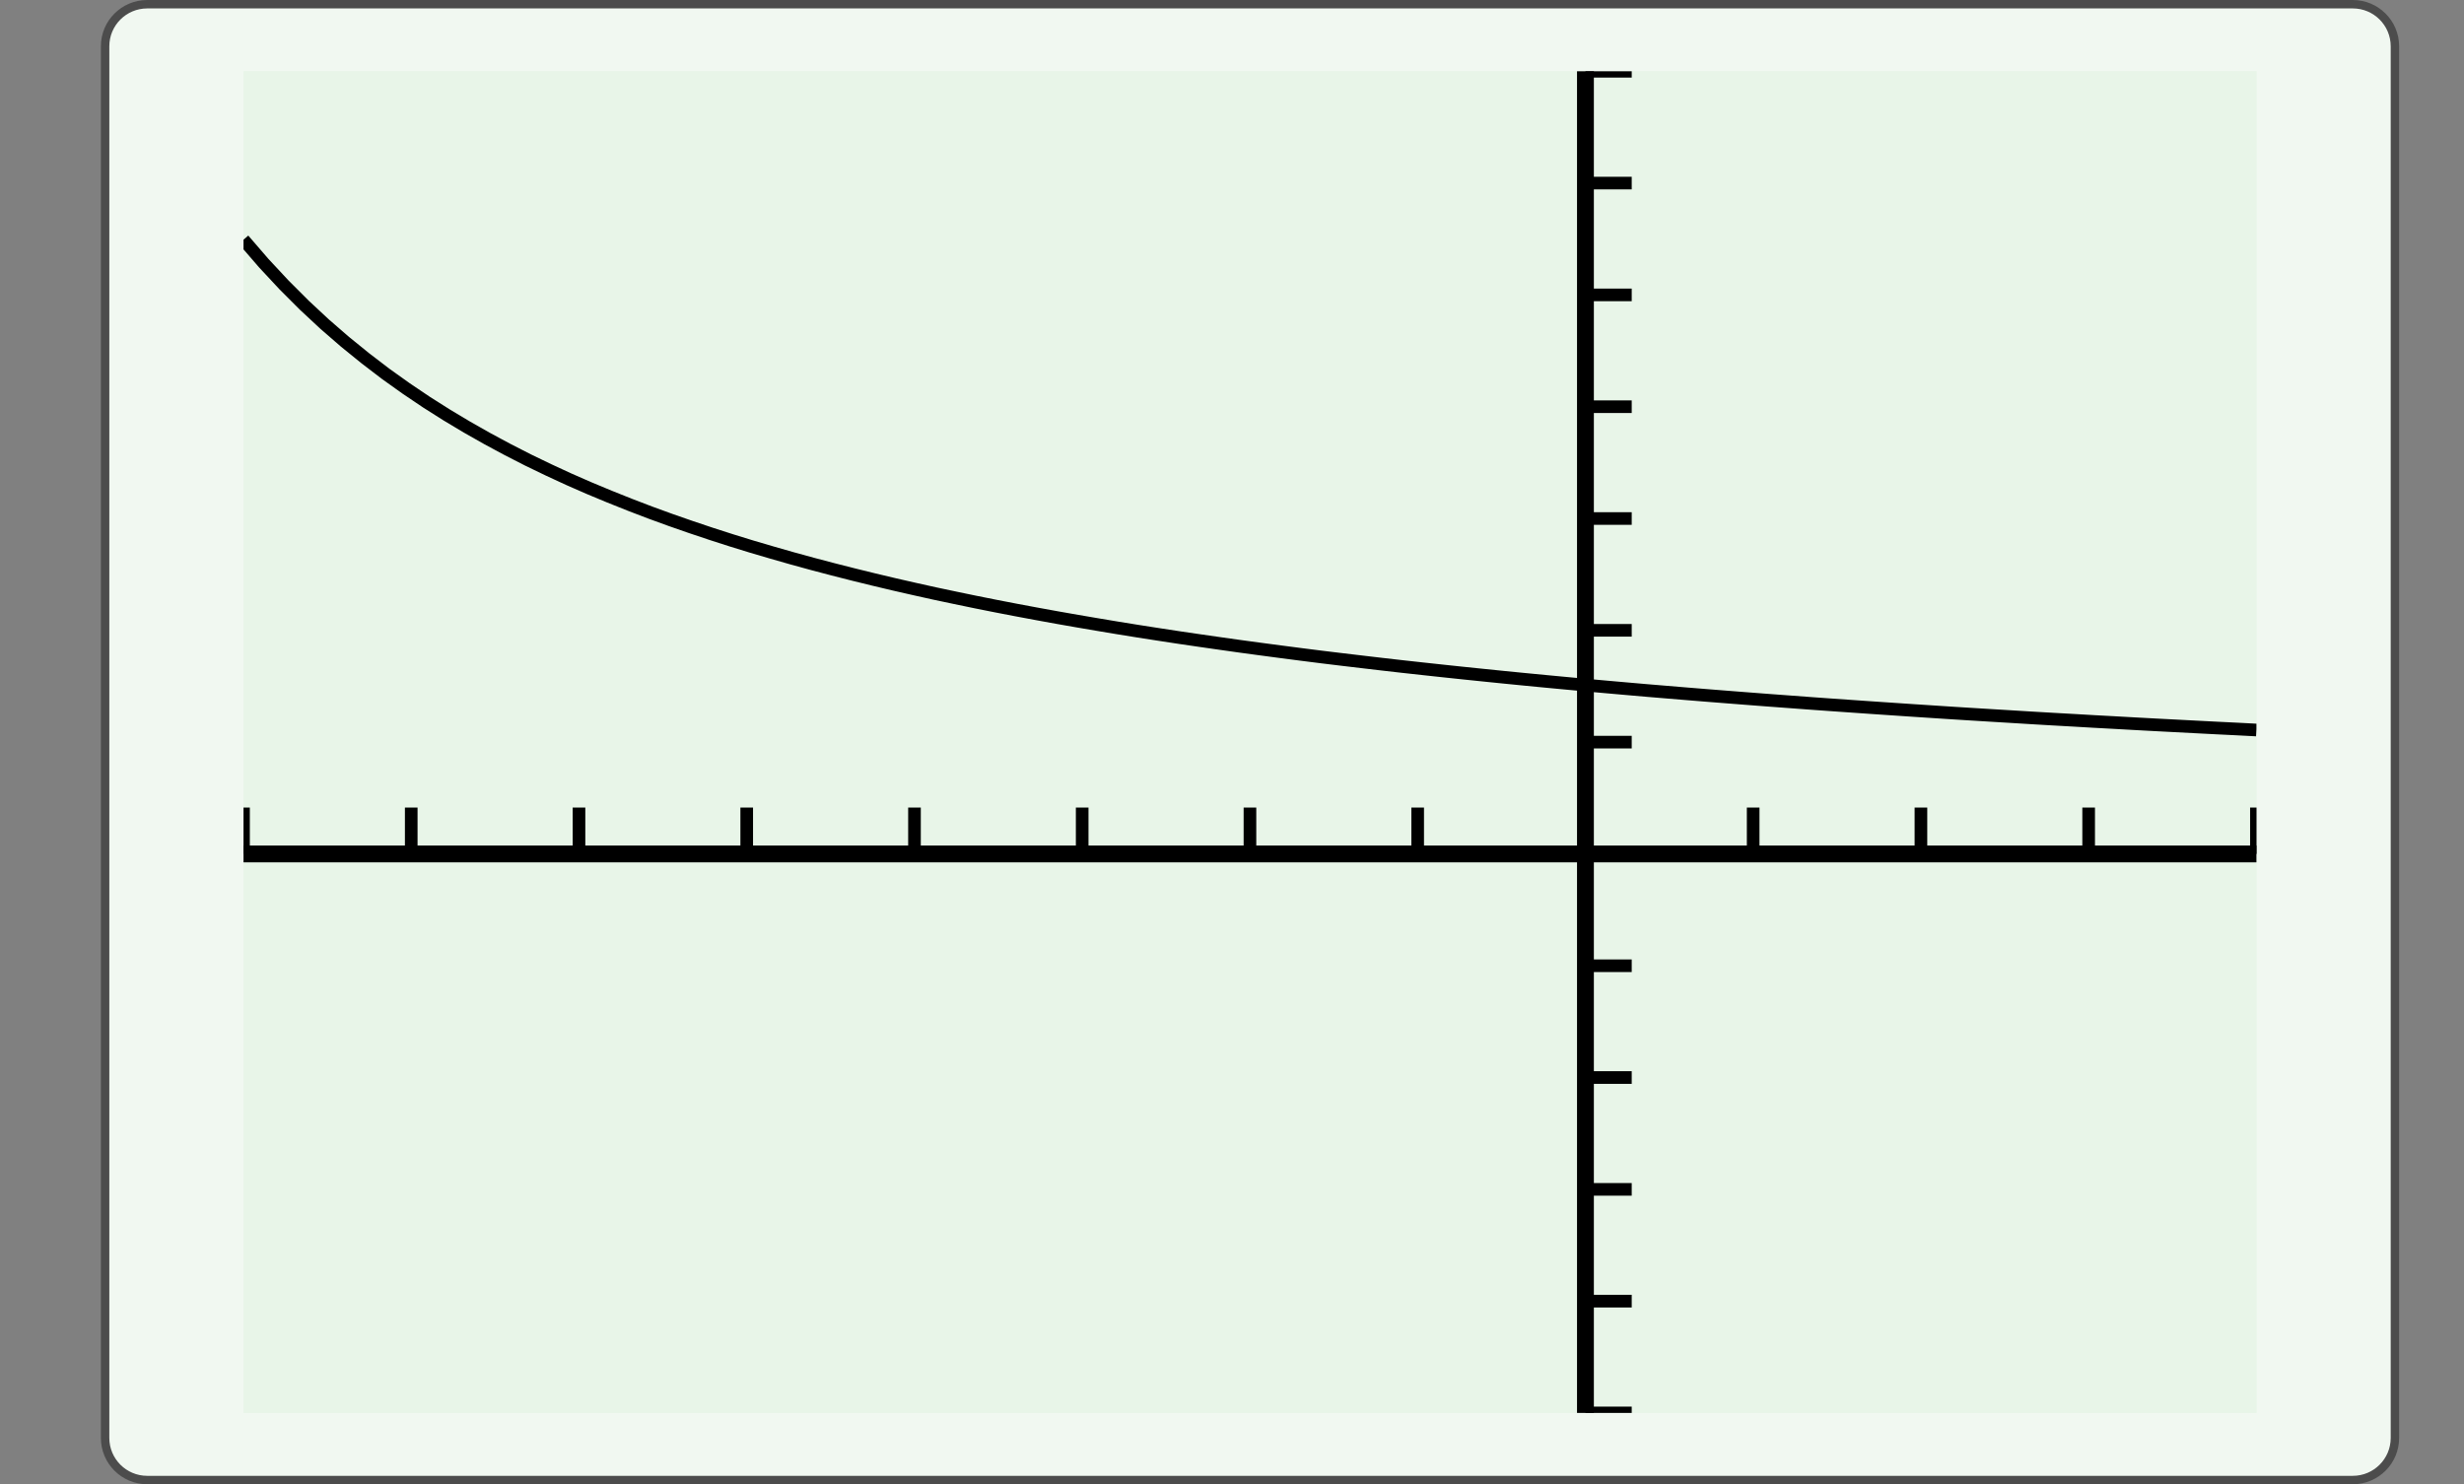
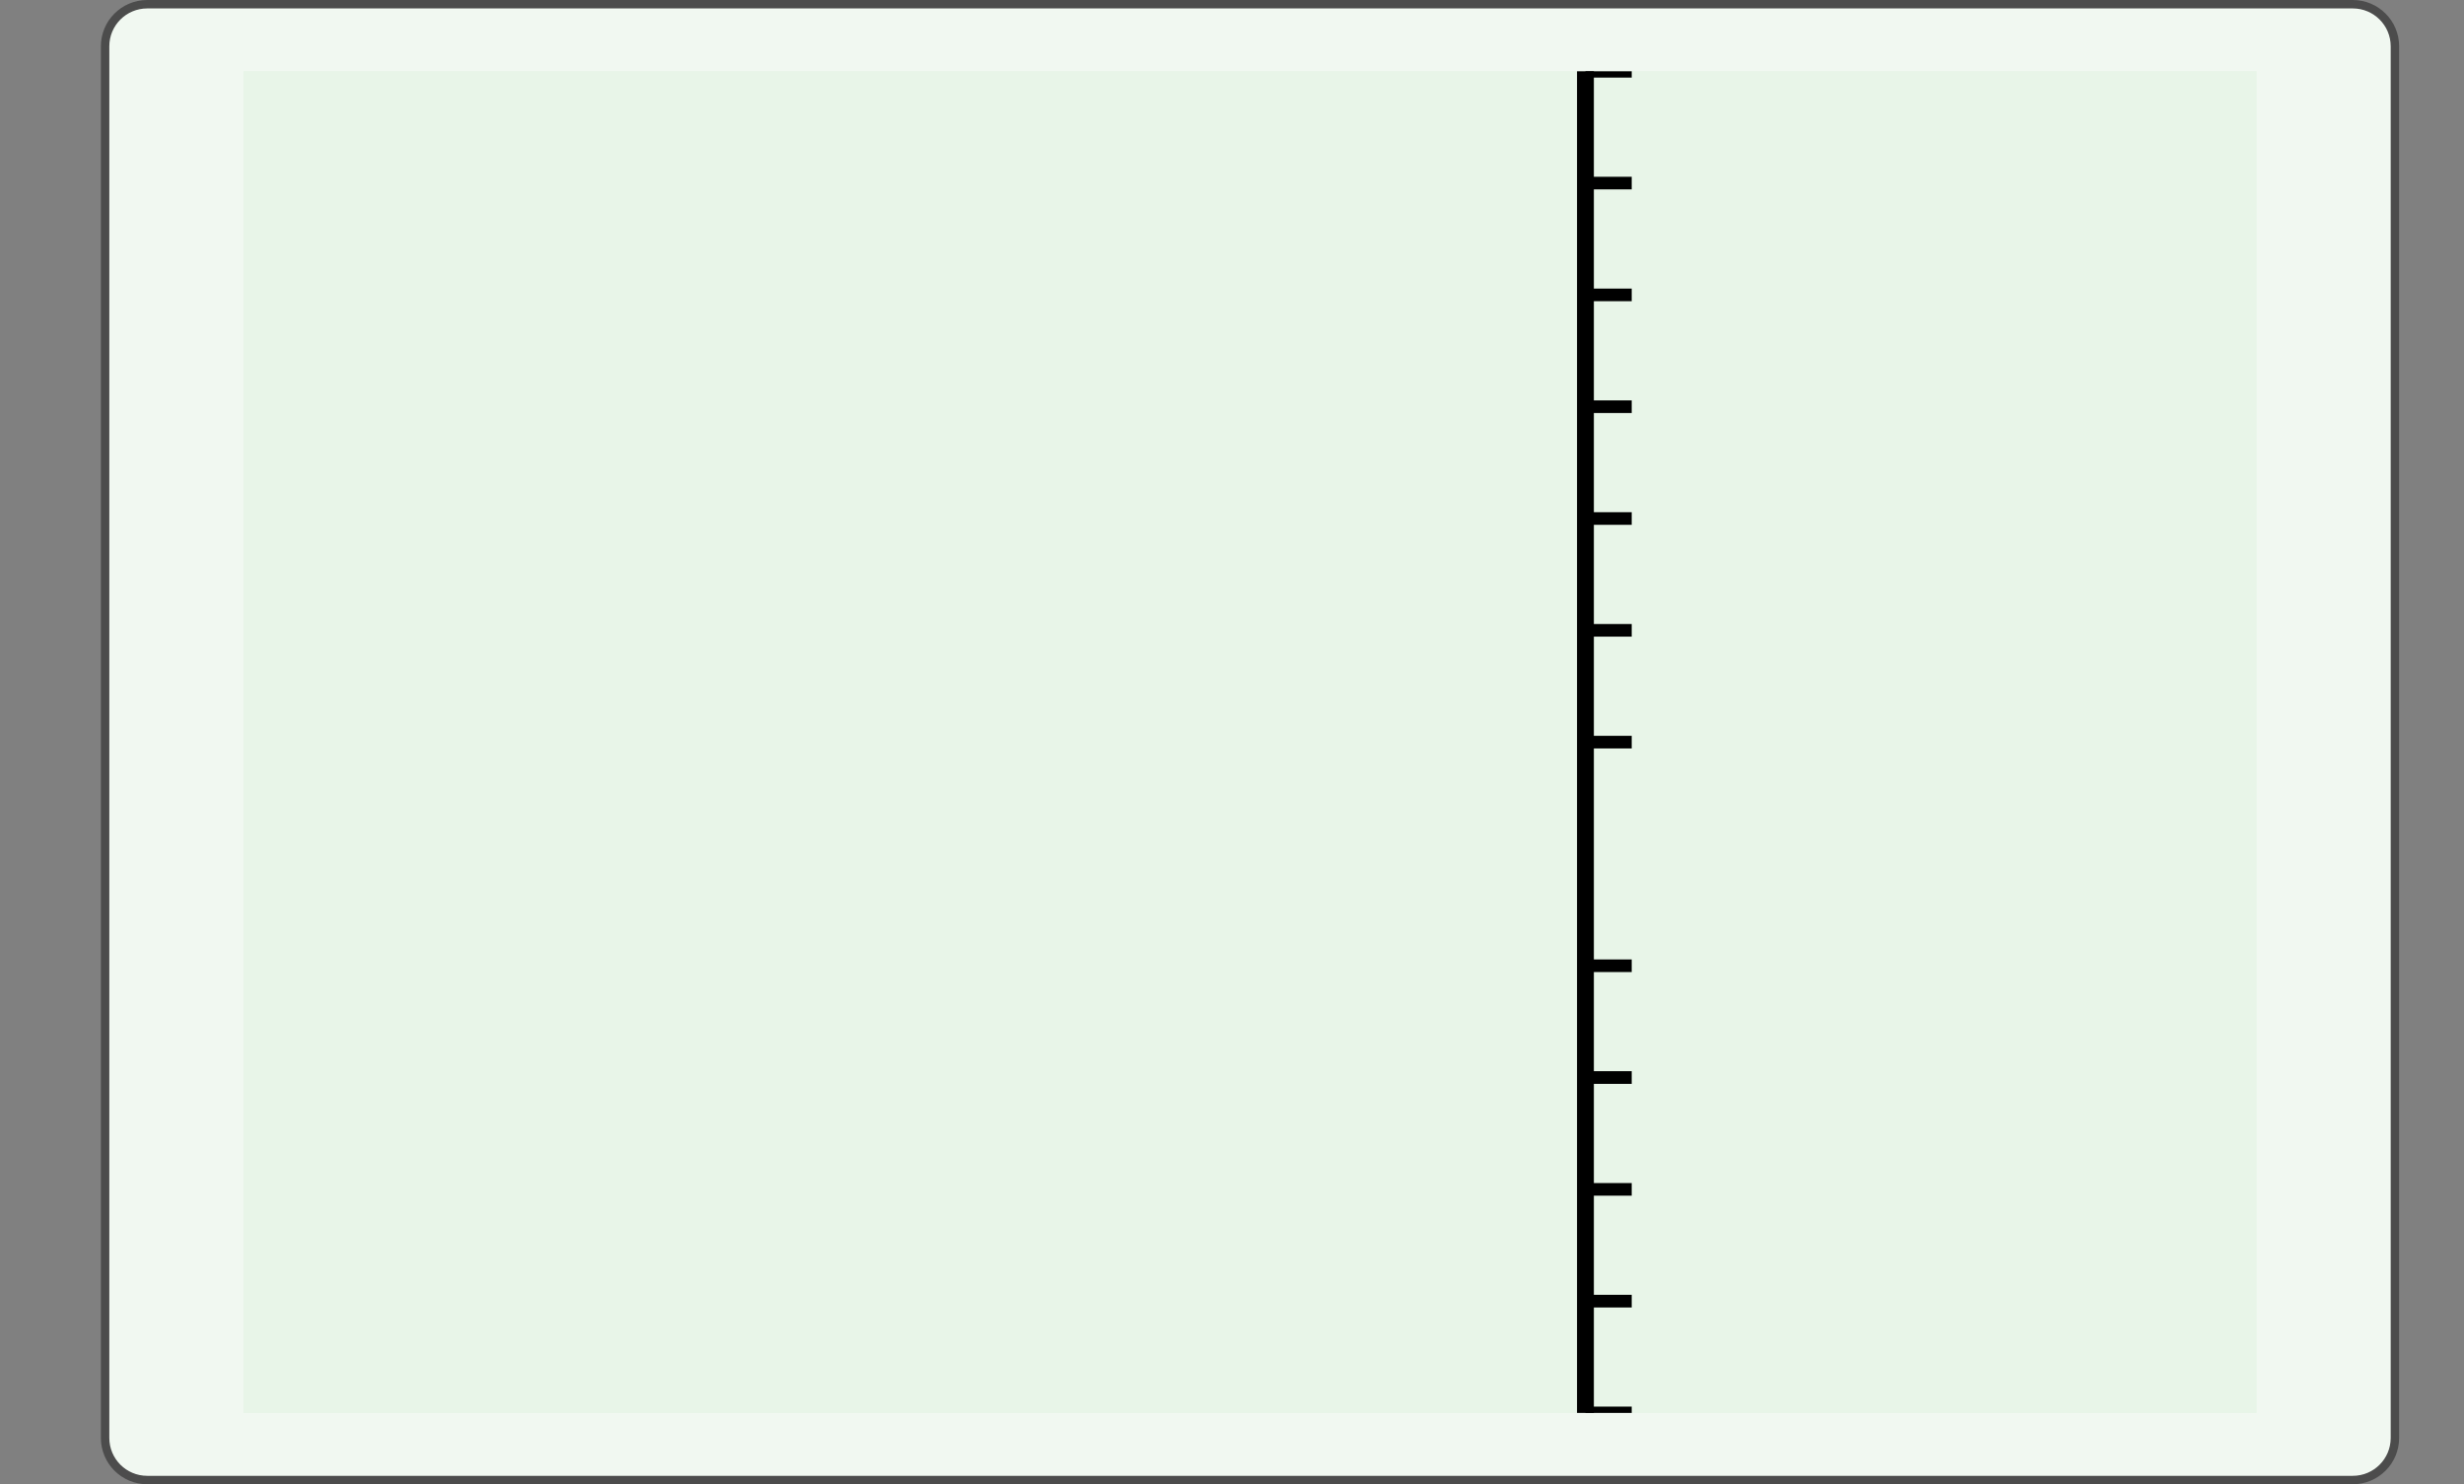
<svg xmlns="http://www.w3.org/2000/svg" width="210.439pt" height="126.789pt" viewBox="0 0 210.439 126.789" version="1.1">
  <rect x="0" y="0" width="210.439" height="126.789" fill="#808080" stroke="none" />
  <defs>
    <clipPath id="clip1">
      <path d="M 20.797 6.09 L 20.797 120.699 L 192.719 120.699 L 192.719 6.09 L 20.797 6.09 Z M 20.797 6.09 " />
    </clipPath>
    <clipPath id="clip2">
      <path d="M 20.797 6.09 L 20.797 120.699 L 192.719 120.699 L 192.719 6.09 L 20.797 6.09 Z M 20.797 6.09 " />
    </clipPath>
    <clipPath id="clip3">
-       <path d="M 20.797 120.699 L 192.711 120.699 L 192.711 6.09 L 20.797 6.09 L 20.797 120.699 Z M 20.797 120.699 " />
-     </clipPath>
+       </clipPath>
  </defs>
  <g id="surface0">
    <path style="fill-rule:nonzero;fill:rgb(94.511%,97.256%,94.511%);fill-opacity:1;stroke-width:0.399;stroke-linecap:butt;stroke-linejoin:miter;stroke:rgb(29.999%,29.999%,29.999%);stroke-opacity:1;stroke-miterlimit:10;" d="M -3.572 1.183 L -3.572 -64.678 C -3.572 -65.779 -2.68 -66.671 -1.579 -66.671 L 102.78 -66.671 C 103.881 -66.671 104.773 -65.779 104.773 -64.678 L 104.773 1.183 C 104.773 2.282 103.881 3.174 102.78 3.174 L -1.579 3.174 C -2.68 3.174 -3.572 2.282 -3.572 1.183 Z M -3.572 1.183 " transform="matrix(1.805,0,0,-1.805,15.424,6.089)" />
    <path style=" stroke:none;fill-rule:nonzero;fill:rgb(90.98%,96.078%,90.98%);fill-opacity:1;" d="M 20.797 6.09 L 20.797 120.699 L 192.719 120.699 L 192.719 6.09 L 20.797 6.09 Z M 20.797 6.09 " />
    <g clip-path="url(#clip1)" clip-rule="nonzero">
      <path style=" stroke:none;fill-rule:nonzero;fill:rgb(90.98%,96.078%,90.98%);fill-opacity:1;" d="M 20.797 120.699 L 192.711 120.699 L 192.711 6.09 L 20.797 6.09 L 20.797 120.699 Z M 20.797 120.699 " />
-       <path style="fill:none;stroke-width:0.598;stroke-linecap:butt;stroke-linejoin:miter;stroke:rgb(0%,0%,0%);stroke-opacity:1;stroke-miterlimit:10;" d="M 0.001 26.456 L 0.001 28.649 M 7.937 26.456 L 7.937 28.649 M 15.875 26.456 L 15.875 28.649 M 23.811 26.456 L 23.811 28.649 M 31.749 26.456 L 31.749 28.649 M 39.684 26.456 L 39.684 28.649 M 47.622 26.456 L 47.622 28.649 M 55.558 26.456 L 55.558 28.649 M 71.432 26.456 L 71.432 28.649 M 79.37 26.456 L 79.37 28.649 M 87.306 26.456 L 87.306 28.649 M 95.244 26.456 L 95.244 28.649 " transform="matrix(1.805,0,0,-1.805,20.795,120.699)" />
      <path style="fill:none;stroke-width:0.598;stroke-linecap:butt;stroke-linejoin:miter;stroke:rgb(0%,0%,0%);stroke-opacity:1;stroke-miterlimit:10;" d="M 63.496 -0 L 65.686 -0 M 63.496 5.291 L 65.686 5.291 M 63.496 10.582 L 65.686 10.582 M 63.496 15.874 L 65.686 15.874 M 63.496 21.165 L 65.686 21.165 M 63.496 31.748 L 65.686 31.748 M 63.496 37.039 L 65.686 37.039 M 63.496 42.33 L 65.686 42.33 M 63.496 47.621 L 65.686 47.621 M 63.496 52.913 L 65.686 52.913 M 63.496 58.204 L 65.686 58.204 M 63.496 63.495 L 65.686 63.495 " transform="matrix(1.805,0,0,-1.805,20.795,120.699)" />
-       <path style="fill:none;stroke-width:0.797;stroke-linecap:butt;stroke-linejoin:miter;stroke:rgb(0%,0%,0%);stroke-opacity:1;stroke-miterlimit:10;" d="M 0.001 26.456 L 95.244 26.456 " transform="matrix(1.805,0,0,-1.805,20.795,120.699)" />
      <path style="fill:none;stroke-width:0.797;stroke-linecap:butt;stroke-linejoin:miter;stroke:rgb(0%,0%,0%);stroke-opacity:1;stroke-miterlimit:10;" d="M 63.496 -0 L 63.496 63.495 " transform="matrix(1.805,0,0,-1.805,20.795,120.699)" />
    </g>
    <g clip-path="url(#clip2)" clip-rule="nonzero">
      <g clip-path="url(#clip3)" clip-rule="nonzero">
-         <path style="fill:none;stroke-width:0.598;stroke-linecap:butt;stroke-linejoin:miter;stroke:rgb(0%,0%,0%);stroke-opacity:1;stroke-miterlimit:10;" d="M 0.001 55.525 L 0.962 54.412 L 1.925 53.378 L 2.886 52.417 L 3.849 51.521 L 4.81 50.688 L 5.773 49.907 L 6.733 49.173 L 7.697 48.485 L 8.657 47.838 L 9.62 47.228 L 10.583 46.652 L 11.544 46.107 L 12.507 45.589 L 13.468 45.098 L 14.431 44.633 L 15.392 44.189 L 16.355 43.767 L 17.316 43.367 L 18.279 42.982 L 19.24 42.614 L 20.203 42.263 L 21.164 41.928 L 22.127 41.605 L 23.088 41.296 L 24.051 40.999 L 25.014 40.716 L 25.975 40.441 L 26.938 40.177 L 27.899 39.924 L 28.862 39.679 L 29.823 39.443 L 30.786 39.214 L 31.746 38.995 L 32.709 38.781 L 33.67 38.578 L 34.633 38.378 L 35.594 38.186 L 36.557 38 L 37.52 37.82 L 38.481 37.645 L 39.444 37.476 L 40.405 37.312 L 41.368 37.151 L 42.329 36.996 L 43.292 36.846 L 44.253 36.699 L 45.216 36.558 L 46.177 36.42 L 47.14 36.284 L 48.101 36.154 L 49.064 36.026 L 50.027 35.901 L 50.988 35.779 L 51.951 35.662 L 52.912 35.548 L 53.875 35.435 L 54.836 35.325 L 55.799 35.219 L 56.759 35.115 L 57.722 35.013 L 58.683 34.914 L 59.646 34.816 L 60.607 34.721 L 61.57 34.628 L 62.533 34.537 L 63.494 34.448 L 64.457 34.362 L 65.418 34.277 L 66.381 34.193 L 67.342 34.113 L 68.305 34.033 L 69.266 33.955 L 70.229 33.879 L 71.19 33.804 L 72.153 33.73 L 73.114 33.659 L 74.077 33.587 L 75.04 33.518 L 76.001 33.451 L 76.964 33.384 L 77.925 33.319 L 78.888 33.254 L 79.849 33.191 L 80.812 33.128 L 81.772 33.068 L 82.735 33.009 L 83.696 32.951 L 84.659 32.892 L 85.62 32.836 L 86.583 32.782 L 87.546 32.726 L 88.507 32.674 L 89.47 32.62 L 90.431 32.568 L 91.394 32.518 L 92.355 32.468 L 93.318 32.418 L 94.279 32.371 L 95.242 32.321 " transform="matrix(1.805,0,0,-1.805,20.795,120.699)" />
-       </g>
+         </g>
    </g>
  </g>
</svg>